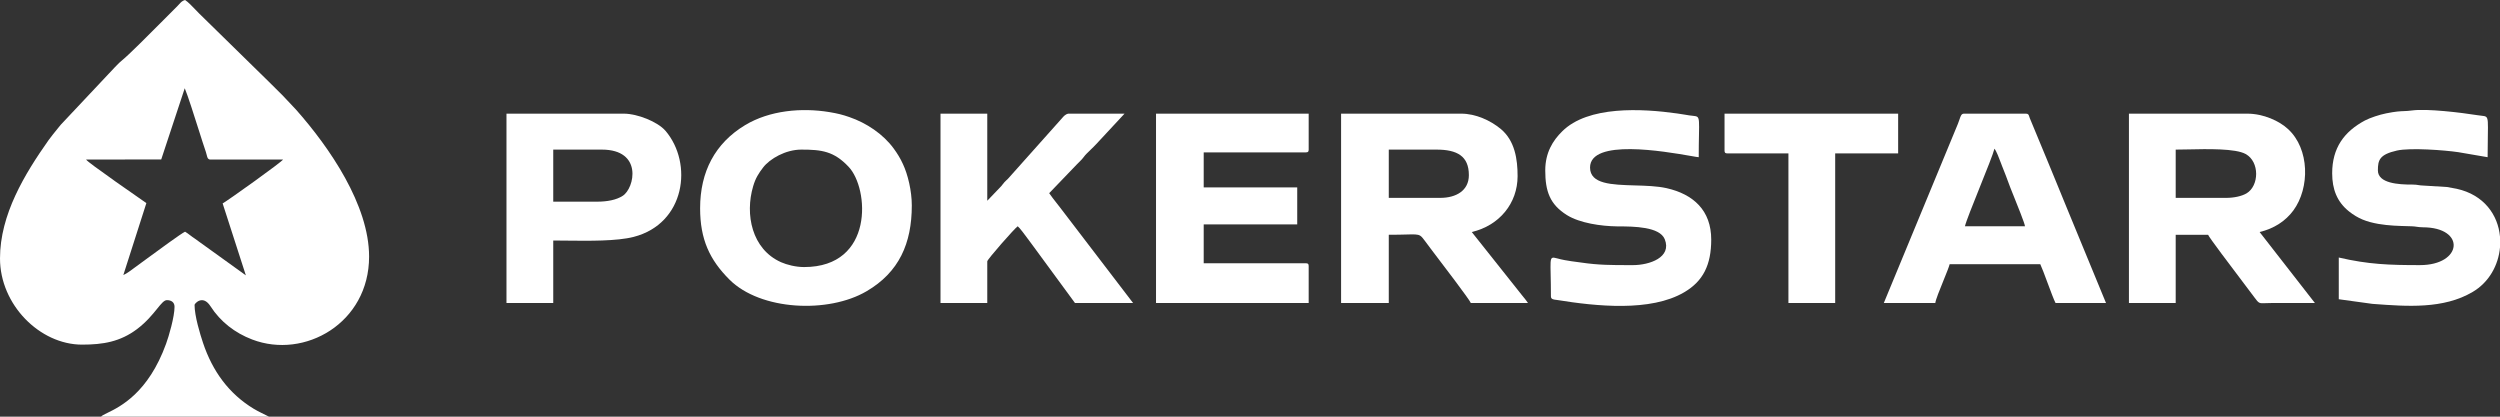
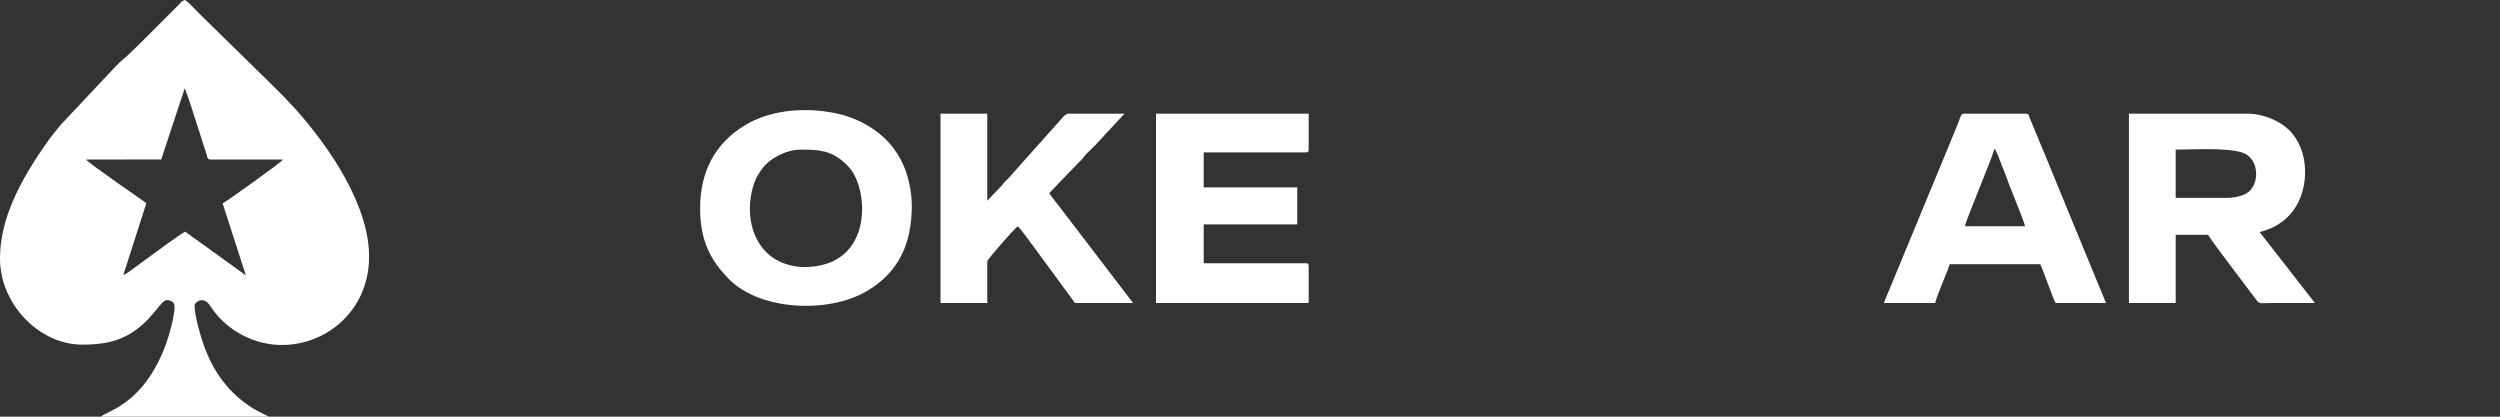
<svg xmlns="http://www.w3.org/2000/svg" width="108" height="18" viewBox="0 0 108 18" fill="none">
  <rect x="0" y="0" width="108" height="18" fill="#333333" stroke="none" />
  <path fill-rule="evenodd" clip-rule="evenodd" d="M0 11.165C0 13.161 1.717 14.888 3.545 14.888C4.454 14.888 5.19 14.764 5.917 14.219C6.322 13.914 6.587 13.586 6.785 13.342C6.965 13.119 7.089 12.966 7.21 12.966C7.402 12.966 7.54 13.059 7.54 13.254C7.54 13.684 7.295 14.525 7.174 14.852C6.405 16.976 5.187 17.57 4.637 17.838C4.496 17.907 4.399 17.954 4.365 18H11.62L11.29 17.836C11.174 17.779 11.081 17.73 10.969 17.664C9.881 17.008 9.177 16.026 8.771 14.813C8.646 14.441 8.405 13.653 8.405 13.17C8.405 13.117 8.757 12.71 9.092 13.228C9.52 13.896 10.149 14.383 10.893 14.666C13.158 15.534 15.945 13.954 15.945 11.085C15.945 8.858 14.237 6.37 12.784 4.732L12.209 4.122L11.611 3.528L8.601 0.58C8.557 0.536 8.506 0.482 8.452 0.426C8.301 0.268 8.126 0.085 7.995 0C7.875 0.031 7.811 0.103 7.741 0.18C7.72 0.204 7.698 0.228 7.674 0.252C7.618 0.31 7.569 0.359 7.52 0.407C7.471 0.456 7.422 0.505 7.366 0.562C7.267 0.66 7.132 0.796 6.976 0.953C6.401 1.531 5.55 2.385 5.266 2.612C5.185 2.676 5.114 2.749 5.04 2.825C5.012 2.854 4.983 2.884 4.954 2.913L2.626 5.388C2.582 5.443 2.537 5.498 2.491 5.554C2.356 5.72 2.221 5.886 2.1 6.052C1.066 7.517 0 9.27 0 11.165ZM7.981 3.812C8.113 4.125 8.397 5.019 8.604 5.673C8.663 5.859 8.716 6.025 8.757 6.153C8.791 6.26 8.824 6.358 8.858 6.457L8.891 6.556C8.909 6.614 8.922 6.662 8.932 6.702C8.962 6.82 8.975 6.87 9.065 6.893H12.226C12.191 6.986 9.863 8.65 9.618 8.788L10.621 11.895L8.646 10.474C8.561 10.408 8.494 10.362 8.421 10.311C8.387 10.288 8.351 10.263 8.311 10.235C8.273 10.208 8.238 10.181 8.202 10.154C8.137 10.104 8.072 10.055 7.995 10.009C7.835 10.08 6.815 10.829 6.273 11.227L6.272 11.228C6.132 11.331 6.024 11.41 5.971 11.448C5.936 11.473 5.895 11.504 5.85 11.537C5.684 11.662 5.466 11.826 5.328 11.882L6.323 8.774L4.994 7.845C4.954 7.813 4.841 7.734 4.699 7.632C4.334 7.374 3.773 6.975 3.719 6.893L6.965 6.888L7.981 3.812Z" fill="white" />
-   <path fill-rule="evenodd" clip-rule="evenodd" d="M57.935 13.091H59.995V10.142C60.316 10.142 60.556 10.136 60.74 10.131C61.101 10.121 61.243 10.118 61.347 10.179C61.415 10.219 61.466 10.287 61.55 10.399L61.587 10.448C61.672 10.565 61.735 10.649 61.815 10.754L61.868 10.824L61.924 10.898C62.237 11.308 63.507 12.972 63.54 13.091H66.01C65.952 13.002 65.883 12.918 65.815 12.835C65.784 12.798 65.754 12.76 65.725 12.723L63.58 10.023C64.775 9.744 65.56 8.779 65.56 7.61C65.56 6.88 65.444 6.087 64.842 5.578C64.391 5.202 63.749 4.91 63.125 4.91H57.935V13.091ZM62.22 8.548H59.995V6.463H62.055C62.942 6.463 63.455 6.738 63.455 7.566C63.455 8.239 62.898 8.548 62.22 8.548Z" fill="white" />
  <path fill-rule="evenodd" clip-rule="evenodd" d="M93.99 13.091H91.97V4.91H97.08C97.785 4.91 98.471 5.228 98.841 5.574C99.778 6.428 99.791 8.115 99.073 9.093C98.739 9.545 98.239 9.877 97.615 10.023L100.005 13.091H98.11C98.005 13.091 97.924 13.094 97.857 13.097C97.602 13.108 97.581 13.109 97.397 12.856C97.347 12.787 97.171 12.555 96.943 12.253C96.354 11.475 95.416 10.235 95.39 10.142H93.99V13.091ZM93.99 8.548H96.175C96.501 8.548 96.839 8.478 97.049 8.354C97.597 8.031 97.624 6.99 97.013 6.654C96.572 6.41 95.366 6.436 94.514 6.455C94.315 6.459 94.136 6.463 93.99 6.463V8.548Z" fill="white" />
  <path fill-rule="evenodd" clip-rule="evenodd" d="M30.245 9C30.245 10.337 30.655 11.222 31.511 12.077C32.853 13.418 35.788 13.551 37.437 12.581C38.837 11.762 39.39 10.518 39.39 8.876C39.39 8.243 39.216 7.53 39.007 7.088C38.891 6.835 38.762 6.627 38.61 6.419C38.151 5.79 37.433 5.312 36.688 5.056C36.394 4.954 36.18 4.901 35.832 4.843C34.624 4.644 33.25 4.768 32.189 5.405C30.892 6.189 30.245 7.411 30.245 9ZM34.615 6.463C35.493 6.463 36.024 6.53 36.661 7.207C37.549 8.141 37.772 11.537 34.735 11.537C34.378 11.537 33.995 11.439 33.745 11.329C32.474 10.766 32.176 9.257 32.537 8.044C32.639 7.694 32.778 7.482 32.965 7.238C33.255 6.857 33.941 6.463 34.615 6.463Z" fill="white" />
  <path fill-rule="evenodd" clip-rule="evenodd" d="M83.605 13.091H81.38L84.582 5.348C84.61 5.277 84.631 5.215 84.65 5.16C84.704 4.999 84.735 4.91 84.845 4.91H87.52C87.623 4.91 87.639 4.959 87.663 5.034C87.67 5.057 87.678 5.082 87.689 5.109L88.434 6.906C88.562 7.225 88.694 7.54 88.826 7.858C88.978 8.224 89.131 8.592 89.281 8.969L90.98 13.091H88.8C88.732 12.964 88.591 12.587 88.453 12.215C88.33 11.882 88.207 11.553 88.14 11.413H84.225C84.2 11.523 84.083 11.809 83.958 12.118C83.795 12.518 83.618 12.956 83.605 13.091ZM86.451 7.071C86.364 6.84 86.242 6.516 86.16 6.424C86.113 6.627 85.818 7.363 85.522 8.099C85.227 8.835 84.932 9.571 84.885 9.775H87.48C87.47 9.655 87.151 8.863 86.964 8.399L86.963 8.398C86.902 8.247 86.855 8.13 86.838 8.084C86.814 8.02 86.791 7.958 86.769 7.899C86.684 7.669 86.607 7.463 86.508 7.22L86.492 7.18L86.481 7.151L86.451 7.071Z" fill="white" />
  <path d="M49.94 13.091H56.535V11.492C56.535 11.399 56.504 11.373 56.41 11.373H52V9.695H56.04V8.097H52V6.583H56.41C56.504 6.583 56.535 6.556 56.535 6.463V4.91H49.94V13.091Z" fill="white" />
  <path d="M42.65 13.091H40.63V4.91H42.65V8.672L43.252 8.044C43.287 8.005 43.304 7.981 43.322 7.956C43.341 7.931 43.36 7.905 43.399 7.862C43.426 7.834 43.449 7.812 43.472 7.791C43.496 7.77 43.519 7.749 43.546 7.721L45.829 5.162C45.845 5.144 45.861 5.126 45.877 5.108C45.952 5.02 46.029 4.931 46.154 4.91H48.58L47.354 6.229C47.279 6.311 47.199 6.387 47.118 6.465C47.06 6.521 47.002 6.577 46.944 6.636C46.886 6.693 46.857 6.732 46.826 6.773C46.802 6.804 46.778 6.837 46.739 6.88C46.698 6.925 46.66 6.962 46.622 6.999C46.593 7.027 46.564 7.055 46.533 7.088L45.325 8.345C45.417 8.481 45.527 8.621 45.636 8.76C45.686 8.824 45.737 8.888 45.785 8.951L48.95 13.091H46.44L44.598 10.581C44.564 10.537 44.509 10.462 44.445 10.375C44.277 10.146 44.046 9.833 43.965 9.775C43.827 9.868 42.65 11.209 42.65 11.289V13.091Z" fill="white" />
-   <path d="M100.75 7.486C100.75 8.172 100.959 8.721 101.477 9.133C101.86 9.438 102.221 9.58 102.747 9.673C103.191 9.749 103.606 9.76 104.034 9.771L104.17 9.775C104.27 9.777 104.333 9.786 104.397 9.796C104.467 9.806 104.539 9.817 104.665 9.819C106.537 9.823 106.386 11.453 104.54 11.453C103.211 11.453 102.315 11.422 101.035 11.125V12.927L102.48 13.126L102.528 13.13C103.99 13.239 105.557 13.357 106.818 12.612C107.527 12.196 107.933 11.453 108 10.687V10.222C107.915 9.288 107.313 8.416 106.127 8.155C105.971 8.124 105.878 8.106 105.713 8.079L104.7 8.017C104.603 8.015 104.542 8.005 104.481 7.996C104.41 7.984 104.339 7.973 104.21 7.973C103.617 7.977 102.725 7.92 102.725 7.362C102.725 6.915 102.792 6.676 103.55 6.503C104.13 6.375 105.601 6.486 106.199 6.574L107.465 6.791C107.465 6.396 107.47 6.089 107.475 5.852C107.484 5.298 107.487 5.117 107.401 5.049C107.358 5.016 107.295 5.009 107.201 4.999C107.151 4.994 107.092 4.987 107.023 4.976C106.319 4.865 104.852 4.684 104.197 4.772C104.05 4.792 103.951 4.796 103.849 4.8C103.679 4.806 103.503 4.813 103.086 4.896C102.792 4.954 102.391 5.087 102.163 5.206C101.263 5.689 100.75 6.393 100.75 7.486Z" fill="white" />
-   <path d="M67.691 9.292C66.956 8.832 66.755 8.265 66.755 7.362C66.755 6.592 67.085 6.069 67.486 5.675C68.605 4.56 70.933 4.688 72.449 4.901C72.573 4.917 72.679 4.935 72.784 4.953C72.849 4.964 72.913 4.975 72.98 4.985C73.038 4.994 73.089 4.999 73.132 5.003C73.224 5.013 73.285 5.019 73.326 5.051C73.409 5.117 73.406 5.292 73.396 5.826C73.391 6.067 73.385 6.381 73.385 6.791C73.344 6.79 73.216 6.768 73.03 6.735C71.918 6.542 68.69 5.98 68.69 7.238C68.69 7.954 69.628 7.981 70.623 8.01C71.099 8.023 71.588 8.038 71.994 8.128C73.153 8.389 73.925 9.089 73.925 10.35C73.925 11.435 73.582 12.143 72.757 12.626C71.307 13.48 68.953 13.232 67.259 12.958C67.243 12.956 67.227 12.954 67.211 12.952C67.105 12.939 67 12.926 67 12.803C67 12.404 66.993 12.097 66.988 11.861C66.977 11.371 66.973 11.189 67.051 11.143C67.097 11.116 67.172 11.136 67.29 11.167C67.369 11.188 67.467 11.215 67.589 11.236C67.796 11.275 67.964 11.297 68.158 11.322L68.197 11.327L68.306 11.342C69.065 11.454 69.64 11.453 70.385 11.453L70.545 11.453C71.258 11.453 72.23 11.121 71.918 10.337C71.701 9.789 70.565 9.783 69.93 9.78L69.84 9.779C69.18 9.77 68.253 9.642 67.691 9.292Z" fill="white" />
-   <path fill-rule="evenodd" clip-rule="evenodd" d="M21.88 13.091H23.9V10.39C24.079 10.39 24.278 10.392 24.489 10.395C25.446 10.406 26.65 10.42 27.369 10.235C29.612 9.66 29.946 7.057 28.751 5.653C28.412 5.259 27.534 4.91 26.95 4.91H21.88V13.091ZM25.795 8.712H23.9V6.463H26C27.775 6.463 27.418 8.128 26.901 8.46C26.629 8.637 26.232 8.712 25.795 8.712Z" fill="white" />
-   <path d="M74.625 6.627C74.527 6.627 74.5 6.596 74.5 6.503V4.91H82V6.627H79.28V13.091H77.26V6.627H74.625Z" fill="white" />
</svg>